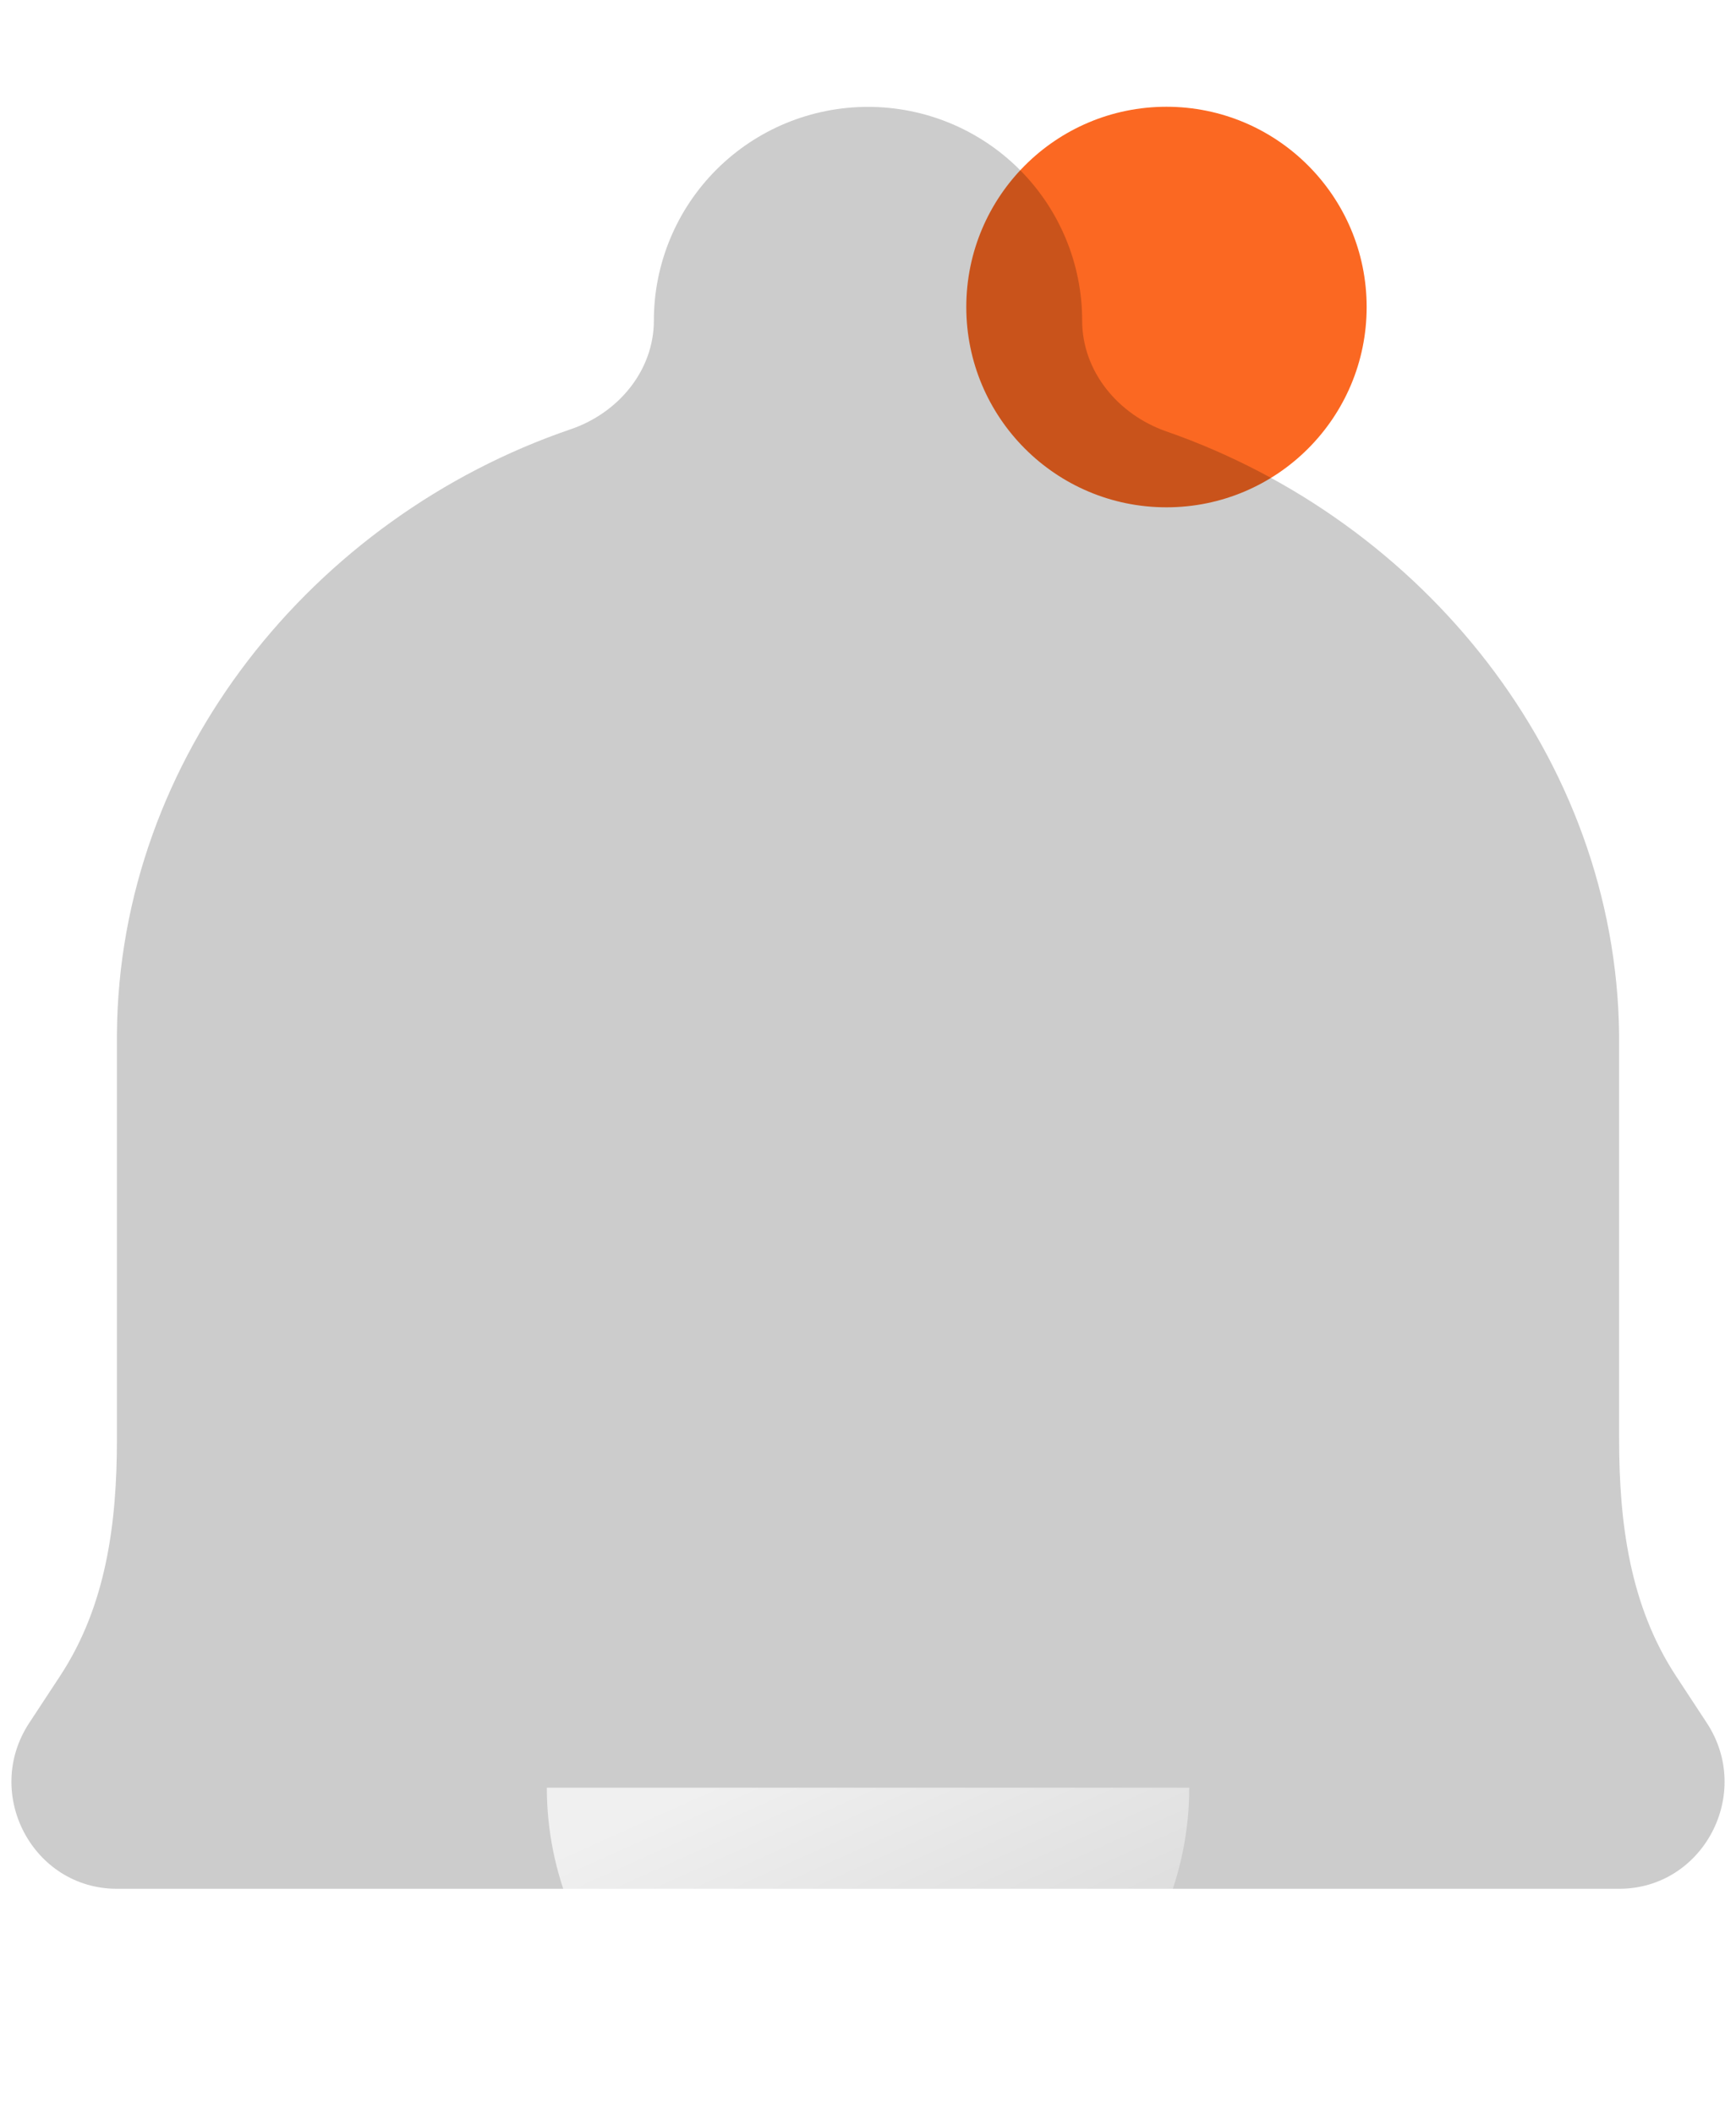
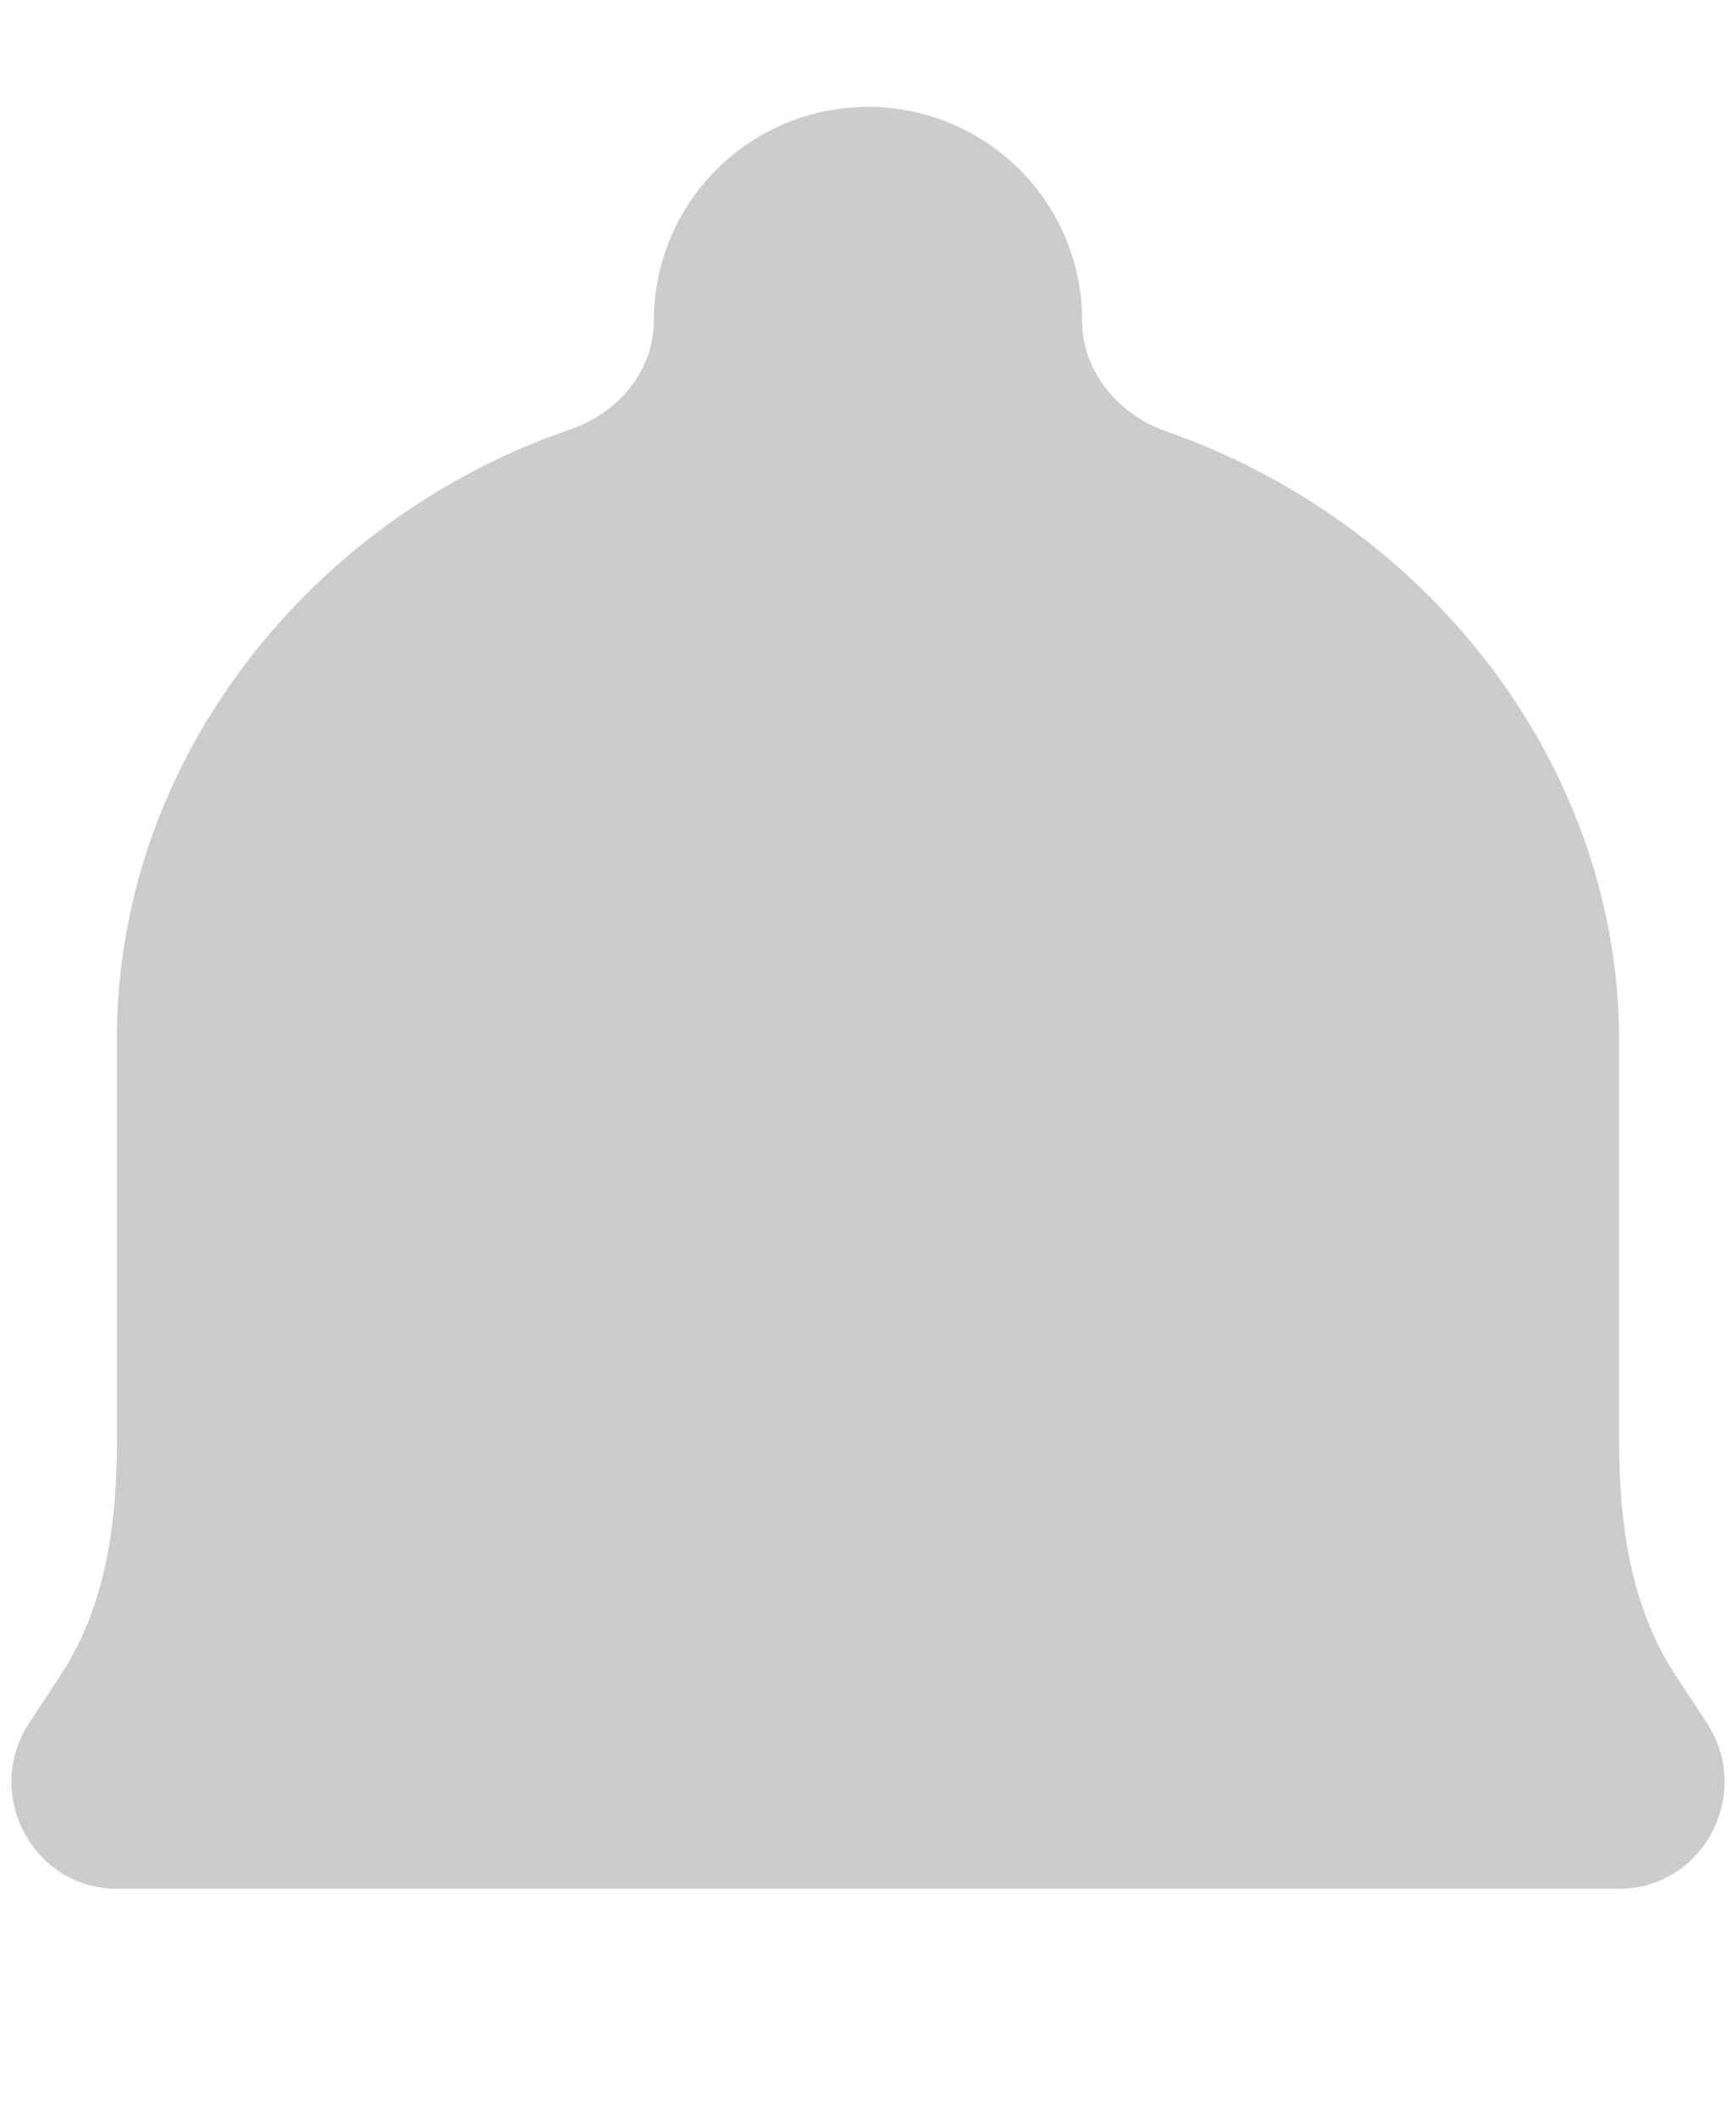
<svg xmlns="http://www.w3.org/2000/svg" width="152" height="185" viewBox="0 0 152 185" fill="none">
-   <path d="M102.133 44.4C111.814 44.4 119.661 36.552 119.661 26.872C119.661 17.191 111.814 9.344 102.133 9.344C92.453 9.344 84.606 17.191 84.606 26.872C84.606 36.552 92.453 44.4 102.133 44.4Z" fill="#FB6822" />
  <g filter="url(#filter0_iiii_10392_16476)">
    <path fill-rule="evenodd" clip-rule="evenodd" d="M89.259 5.977C85.743 2.47 80.974 0.5 76.001 0.5C71.028 0.5 66.259 2.47 62.743 5.977C59.227 9.484 57.251 14.24 57.251 19.199C57.251 23.584 54.134 27.292 49.984 28.709C27.407 36.414 10.408 57.362 10.238 81.655V117.09C10.238 124.476 9.3 131.684 5.26 137.827L2.569 141.922C-1.528 148.13 2.878 156.451 10.238 156.451H141.766C149.126 156.451 153.523 148.13 149.435 141.922L146.745 137.827C142.713 131.684 141.766 124.466 141.766 117.08V81.664C141.472 57.476 124.561 36.718 102.117 28.901C97.906 27.434 94.751 23.658 94.751 19.199C94.751 14.24 92.775 9.484 89.259 5.977Z" fill="black" fill-opacity="0.2" />
  </g>
-   <path d="M104.128 156.453C104.128 163.892 101.165 171.026 95.89 176.287C90.616 181.547 83.463 184.502 76.003 184.502C68.544 184.502 61.391 181.547 56.116 176.287C50.842 171.026 47.879 163.892 47.879 156.453" fill="url(#paint0_linear_10392_16476)" />
  <defs>
    <filter id="filter0_iiii_10392_16476" x="1" y="-5.874" width="150" height="177.624" filterUnits="userSpaceOnUse" color-interpolation-filters="sRGB">
      <feFlood flood-opacity="0" result="BackgroundImageFix" />
      <feBlend mode="normal" in="SourceGraphic" in2="BackgroundImageFix" result="shape" />
      <feColorMatrix in="SourceAlpha" type="matrix" values="0 0 0 0 0 0 0 0 0 0 0 0 0 0 0 0 0 0 127 0" result="hardAlpha" />
      <feOffset dy="-3.824" />
      <feGaussianBlur stdDeviation="6.374" />
      <feComposite in2="hardAlpha" operator="arithmetic" k2="-1" k3="1" />
      <feColorMatrix type="matrix" values="0 0 0 0 1 0 0 0 0 1 0 0 0 0 1 0 0 0 0.15 0" />
      <feBlend mode="normal" in2="shape" result="effect1_innerShadow_10392_16476" />
      <feColorMatrix in="SourceAlpha" type="matrix" values="0 0 0 0 0 0 0 0 0 0 0 0 0 0 0 0 0 0 127 0" result="hardAlpha" />
      <feOffset dy="-6.374" />
      <feGaussianBlur stdDeviation="11.508" />
      <feComposite in2="hardAlpha" operator="arithmetic" k2="-1" k3="1" />
      <feColorMatrix type="matrix" values="0 0 0 0 1 0 0 0 0 1 0 0 0 0 1 0 0 0 0.15 0" />
      <feBlend mode="normal" in2="effect1_innerShadow_10392_16476" result="effect2_innerShadow_10392_16476" />
      <feColorMatrix in="SourceAlpha" type="matrix" values="0 0 0 0 0 0 0 0 0 0 0 0 0 0 0 0 0 0 127 0" result="hardAlpha" />
      <feOffset dy="15.297" />
      <feGaussianBlur stdDeviation="7.785" />
      <feComposite in2="hardAlpha" operator="arithmetic" k2="-1" k3="1" />
      <feColorMatrix type="matrix" values="0 0 0 0 1 0 0 0 0 1 0 0 0 0 1 0 0 0 0.1 0" />
      <feBlend mode="normal" in2="effect2_innerShadow_10392_16476" result="effect3_innerShadow_10392_16476" />
      <feColorMatrix in="SourceAlpha" type="matrix" values="0 0 0 0 0 0 0 0 0 0 0 0 0 0 0 0 0 0 127 0" result="hardAlpha" />
      <feOffset dy="3.754" />
      <feGaussianBlur stdDeviation="1.946" />
      <feComposite in2="hardAlpha" operator="arithmetic" k2="-1" k3="1" />
      <feColorMatrix type="matrix" values="0 0 0 0 1 0 0 0 0 1 0 0 0 0 1 0 0 0 0.15 0" />
      <feBlend mode="normal" in2="effect3_innerShadow_10392_16476" result="effect4_innerShadow_10392_16476" />
    </filter>
    <linearGradient id="paint0_linear_10392_16476" x1="54.754" y1="159.881" x2="69.504" y2="192.748" gradientUnits="userSpaceOnUse">
      <stop stop-color="white" stop-opacity="0.7" />
      <stop offset="1" stop-color="white" stop-opacity="0.2" />
    </linearGradient>
  </defs>
</svg>